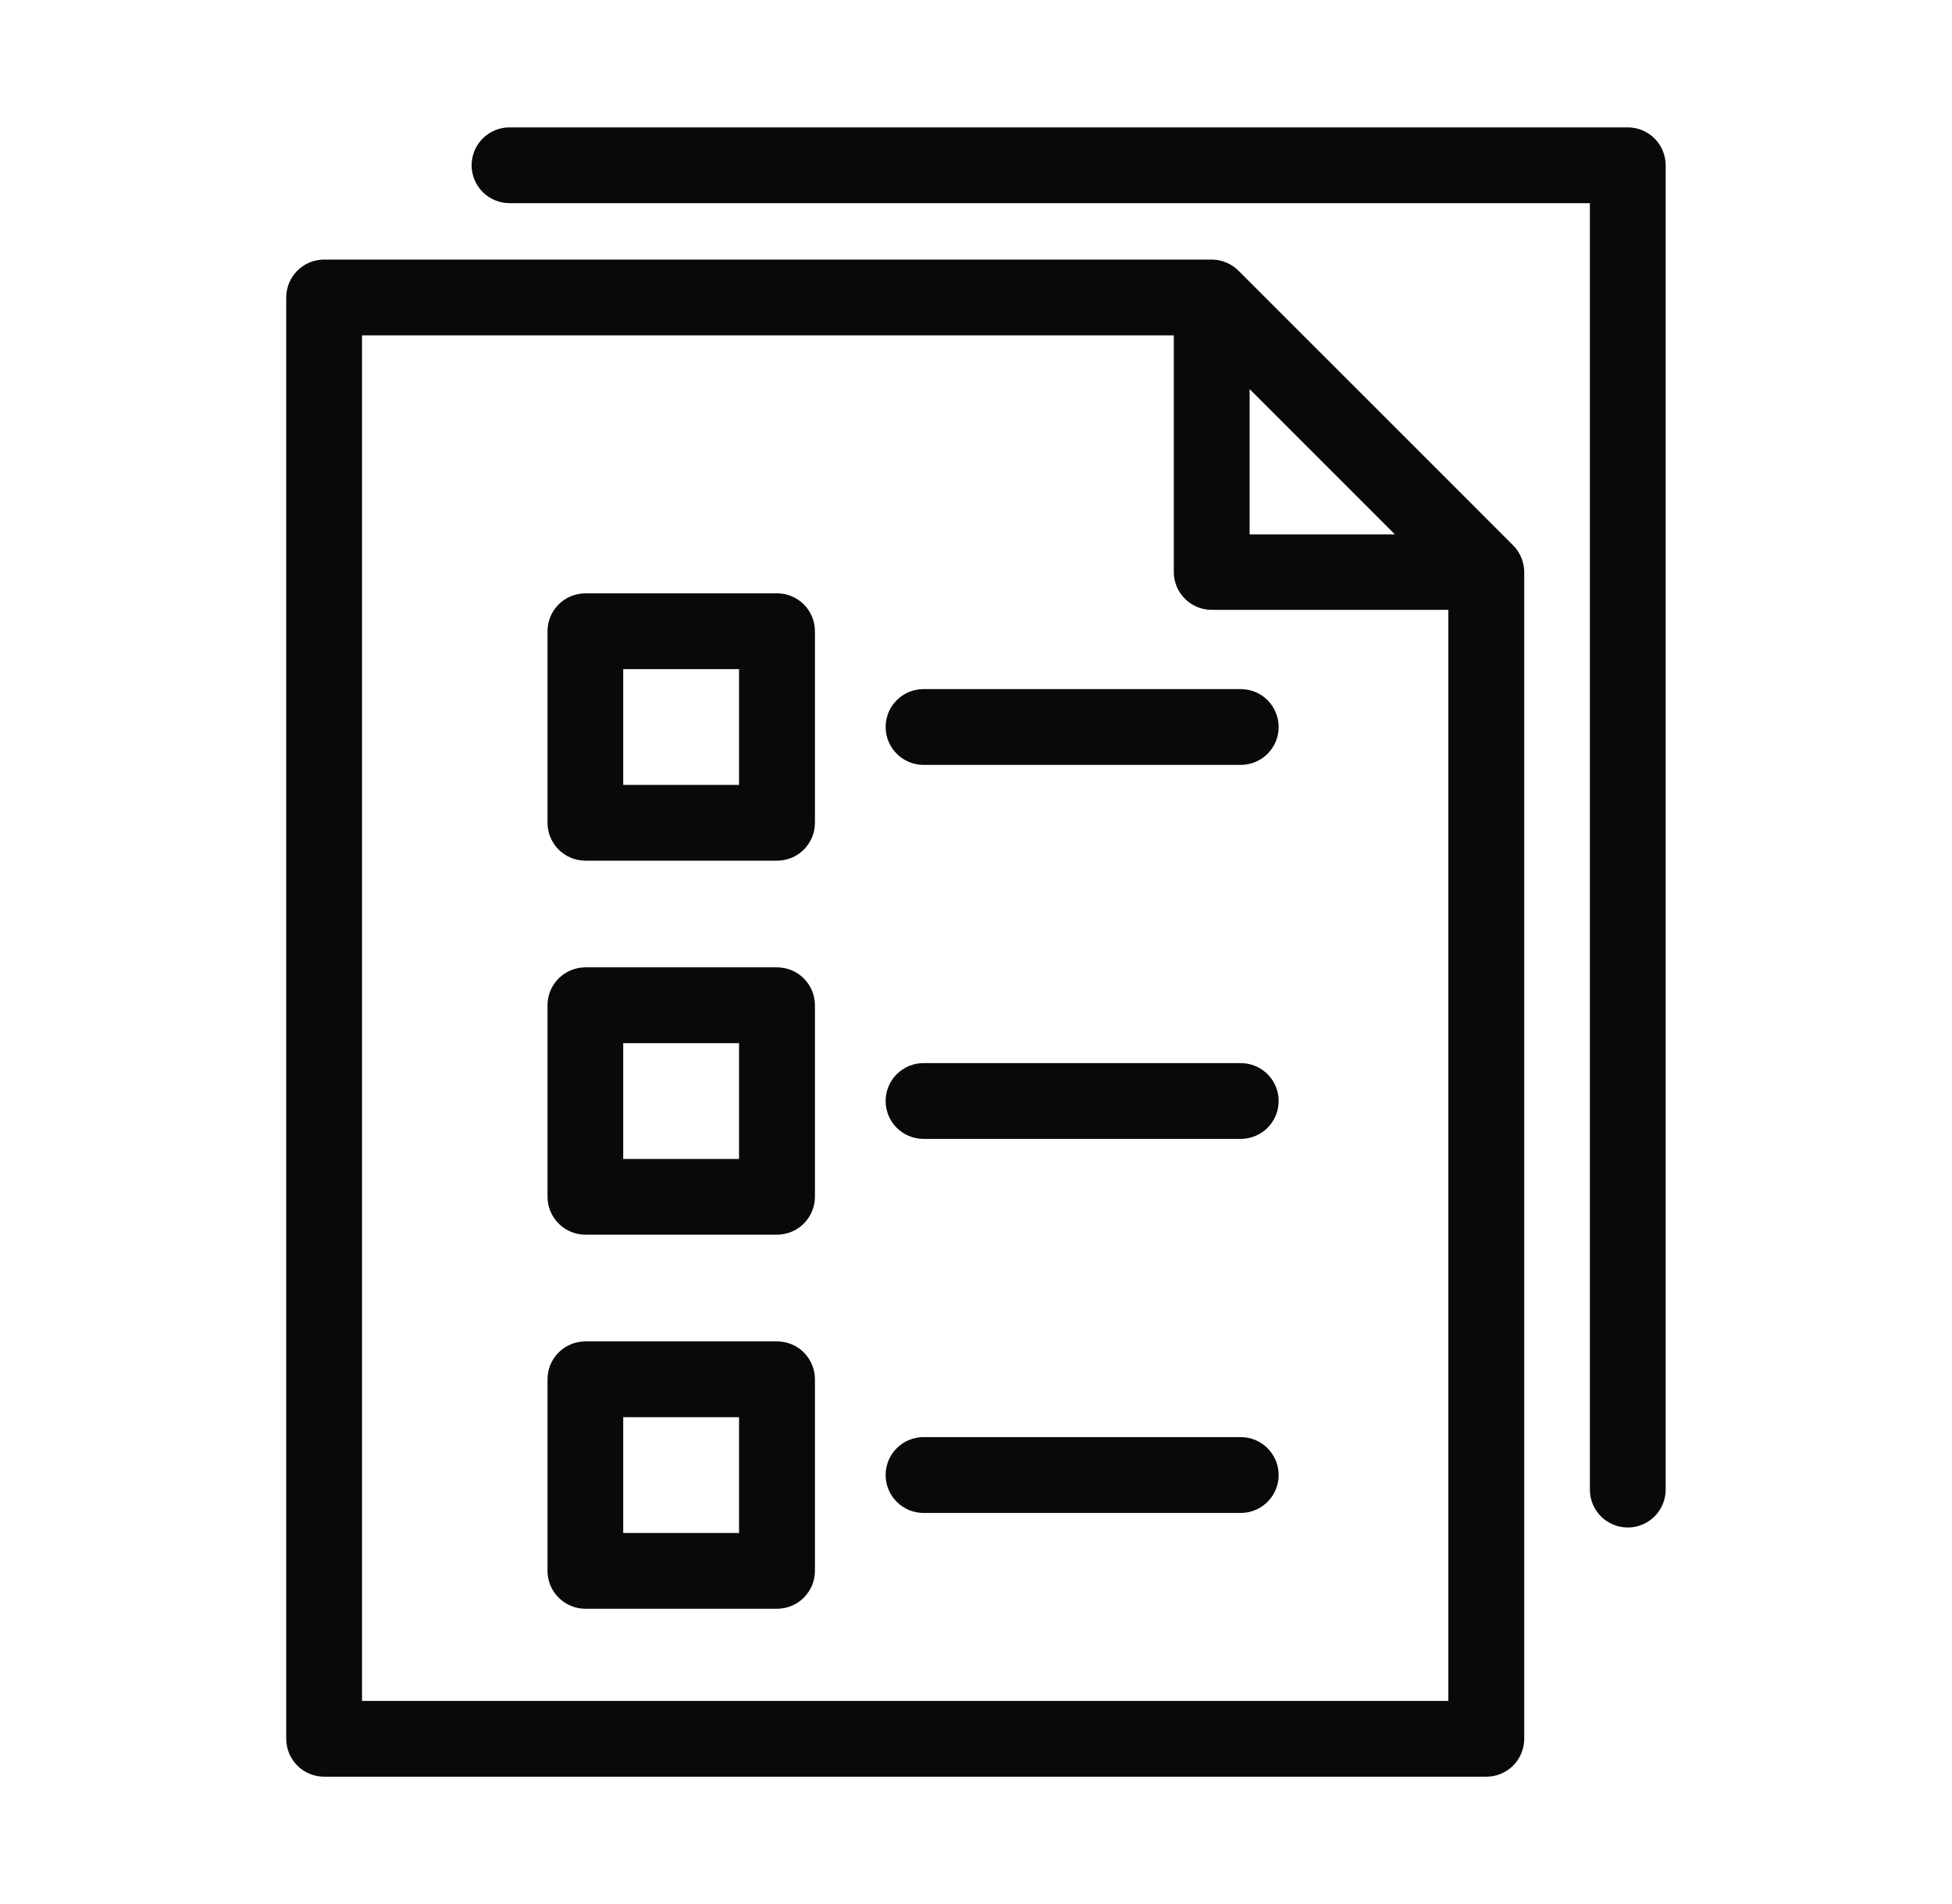
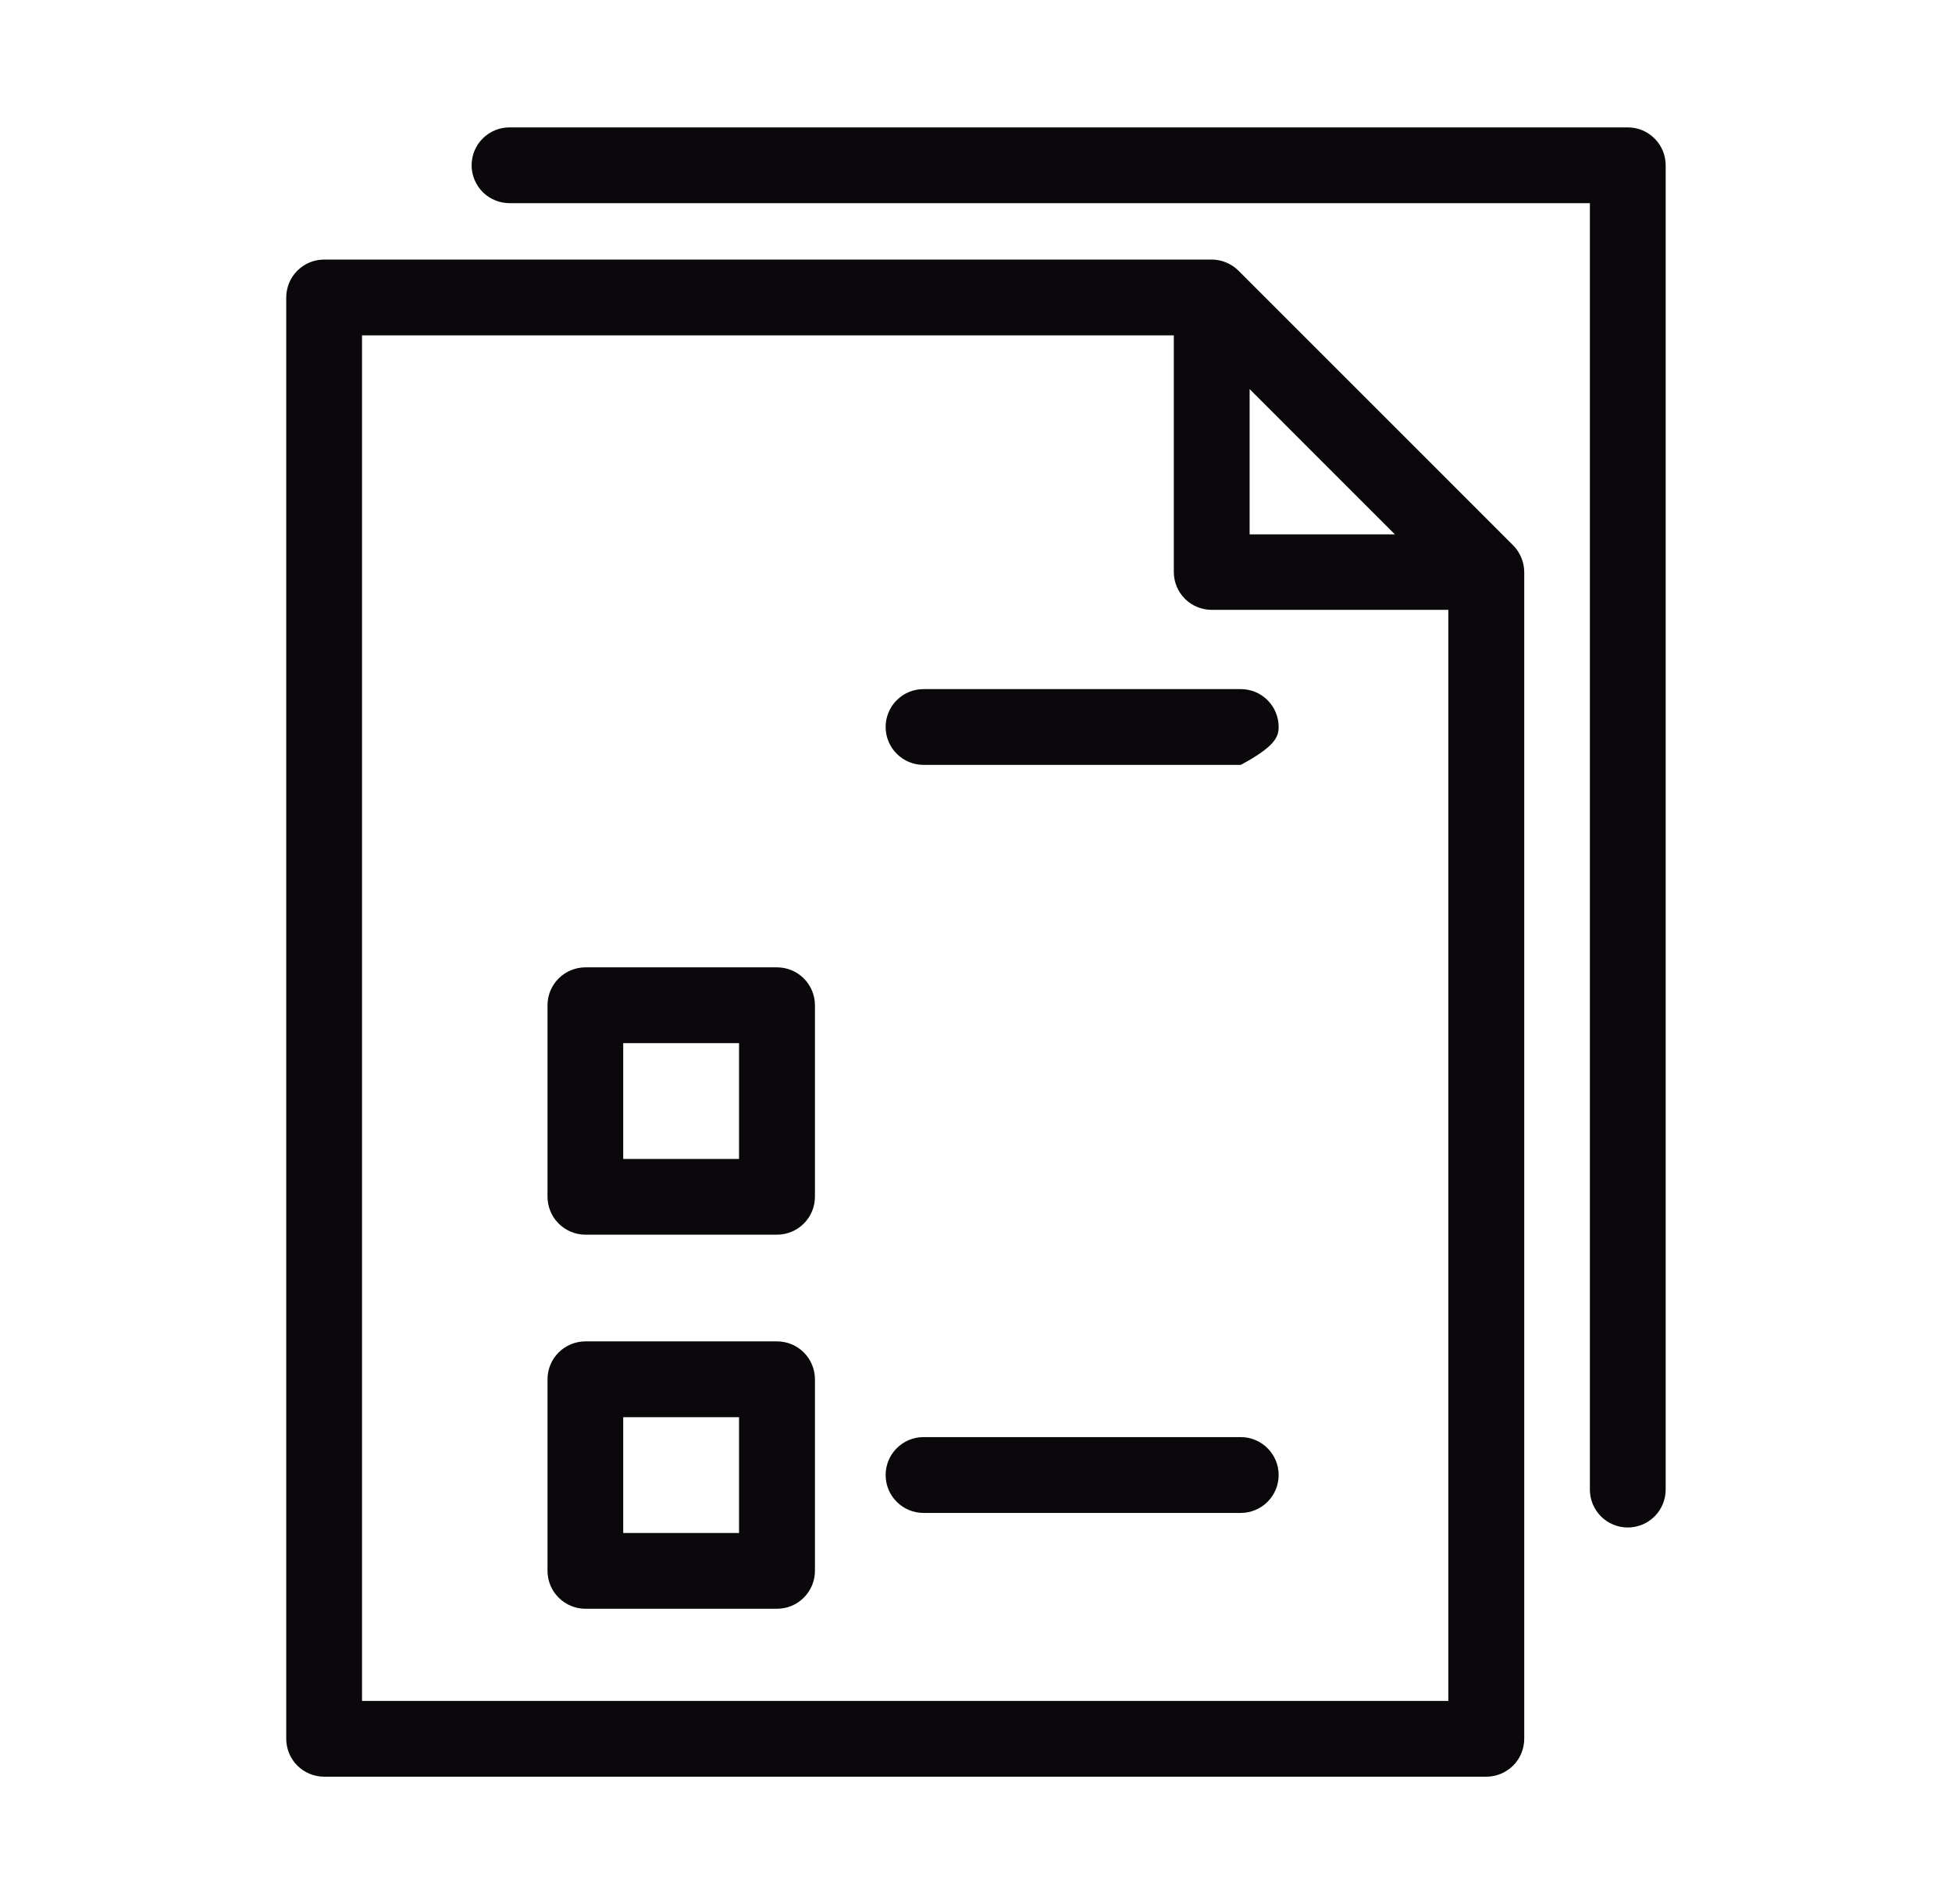
<svg xmlns="http://www.w3.org/2000/svg" width="41" height="40" viewBox="0 0 41 40" fill="none">
  <path d="M31.782 11.456L26.014 5.687C25.94 5.613 25.852 5.555 25.756 5.515C25.659 5.474 25.555 5.453 25.451 5.453H6.808C6.597 5.453 6.394 5.537 6.245 5.687C6.096 5.836 6.012 6.039 6.012 6.25V36.529C6.012 36.74 6.096 36.942 6.245 37.092C6.394 37.241 6.597 37.325 6.808 37.325H31.219C31.43 37.325 31.632 37.241 31.782 37.092C31.931 36.943 32.015 36.74 32.015 36.529V12.019C32.015 11.914 31.994 11.811 31.953 11.714C31.913 11.618 31.855 11.53 31.782 11.456ZM26.247 8.174L29.298 11.226H26.247V8.174ZM30.421 35.733H7.604V7.045H24.655V12.019C24.655 12.229 24.739 12.431 24.889 12.58C25.038 12.729 25.24 12.812 25.451 12.812H30.421V35.733Z" fill="#0A080A" />
  <path d="M34.19 2.676H10.702C10.491 2.676 10.289 2.76 10.139 2.909C9.99 3.058 9.906 3.261 9.906 3.472C9.906 3.683 9.99 3.885 10.139 4.035C10.289 4.184 10.491 4.268 10.702 4.268H33.394V31.294C33.394 31.505 33.478 31.707 33.627 31.857C33.776 32.006 33.979 32.09 34.19 32.09C34.401 32.09 34.603 32.006 34.753 31.857C34.902 31.707 34.986 31.505 34.986 31.294V3.472C34.986 3.261 34.902 3.058 34.752 2.909C34.603 2.76 34.401 2.676 34.19 2.676Z" fill="#0A080A" />
-   <path d="M18.602 15.273C18.602 15.484 18.686 15.686 18.835 15.835C18.984 15.985 19.187 16.069 19.398 16.069H26.061C26.272 16.069 26.475 15.985 26.624 15.836C26.773 15.686 26.857 15.484 26.857 15.273C26.857 15.062 26.773 14.859 26.624 14.71C26.475 14.56 26.272 14.477 26.061 14.477H19.398C19.186 14.477 18.984 14.56 18.835 14.71C18.685 14.859 18.602 15.062 18.602 15.273Z" fill="#0A080A" />
-   <path d="M16.319 12.465H12.296C12.085 12.465 11.883 12.549 11.733 12.698C11.584 12.847 11.5 13.05 11.5 13.261V17.285C11.5 17.496 11.584 17.699 11.733 17.848C11.883 17.997 12.085 18.081 12.296 18.081H16.321C16.532 18.081 16.735 17.997 16.884 17.848C17.033 17.699 17.117 17.496 17.117 17.285V13.261C17.117 13.156 17.096 13.053 17.056 12.956C17.016 12.859 16.957 12.771 16.883 12.697C16.809 12.623 16.721 12.565 16.624 12.525C16.527 12.485 16.424 12.464 16.319 12.465ZM15.523 16.49H13.09V14.057H15.523V16.49Z" fill="#0A080A" />
-   <path d="M26.061 22.334H19.398C19.186 22.334 18.984 22.418 18.835 22.567C18.685 22.716 18.602 22.919 18.602 23.13C18.602 23.341 18.685 23.544 18.835 23.693C18.984 23.842 19.186 23.926 19.398 23.926H26.061C26.272 23.926 26.475 23.842 26.624 23.693C26.773 23.544 26.857 23.341 26.857 23.13C26.857 22.919 26.773 22.716 26.624 22.567C26.475 22.418 26.272 22.334 26.061 22.334Z" fill="#0A080A" />
+   <path d="M18.602 15.273C18.602 15.484 18.686 15.686 18.835 15.835C18.984 15.985 19.187 16.069 19.398 16.069H26.061C26.773 15.686 26.857 15.484 26.857 15.273C26.857 15.062 26.773 14.859 26.624 14.71C26.475 14.56 26.272 14.477 26.061 14.477H19.398C19.186 14.477 18.984 14.56 18.835 14.71C18.685 14.859 18.602 15.062 18.602 15.273Z" fill="#0A080A" />
  <path d="M16.319 20.322H12.296C12.085 20.323 11.883 20.406 11.733 20.556C11.584 20.705 11.5 20.907 11.5 21.118V25.143C11.501 25.354 11.585 25.556 11.734 25.705C11.883 25.854 12.085 25.938 12.296 25.938H16.321C16.532 25.938 16.735 25.854 16.884 25.704C17.033 25.555 17.117 25.353 17.117 25.142V21.118C17.117 21.014 17.096 20.91 17.056 20.813C17.016 20.717 16.957 20.629 16.883 20.555C16.809 20.481 16.721 20.422 16.624 20.382C16.527 20.343 16.424 20.322 16.319 20.322ZM15.523 24.347H13.09V21.915H15.523V24.347Z" fill="#0A080A" />
  <path d="M26.061 30.191H19.398C19.186 30.191 18.984 30.275 18.835 30.425C18.685 30.574 18.602 30.776 18.602 30.988C18.602 31.199 18.685 31.401 18.835 31.55C18.984 31.7 19.186 31.784 19.398 31.784H26.061C26.272 31.784 26.475 31.7 26.624 31.55C26.773 31.401 26.857 31.199 26.857 30.988C26.857 30.776 26.773 30.574 26.624 30.425C26.475 30.275 26.272 30.191 26.061 30.191Z" fill="#0A080A" />
  <path d="M16.319 28.18H12.296C12.085 28.18 11.883 28.264 11.733 28.413C11.584 28.562 11.5 28.765 11.5 28.976V33.001C11.5 33.212 11.584 33.414 11.733 33.563C11.883 33.713 12.085 33.797 12.296 33.797H16.321C16.532 33.797 16.735 33.713 16.884 33.563C17.033 33.414 17.117 33.212 17.117 33.001V28.976C17.117 28.871 17.096 28.767 17.056 28.671C17.016 28.574 16.957 28.486 16.883 28.412C16.809 28.338 16.721 28.28 16.624 28.24C16.527 28.2 16.424 28.18 16.319 28.18ZM15.523 32.205H13.09V29.772H15.523V32.205Z" fill="#0A080A" />
</svg>